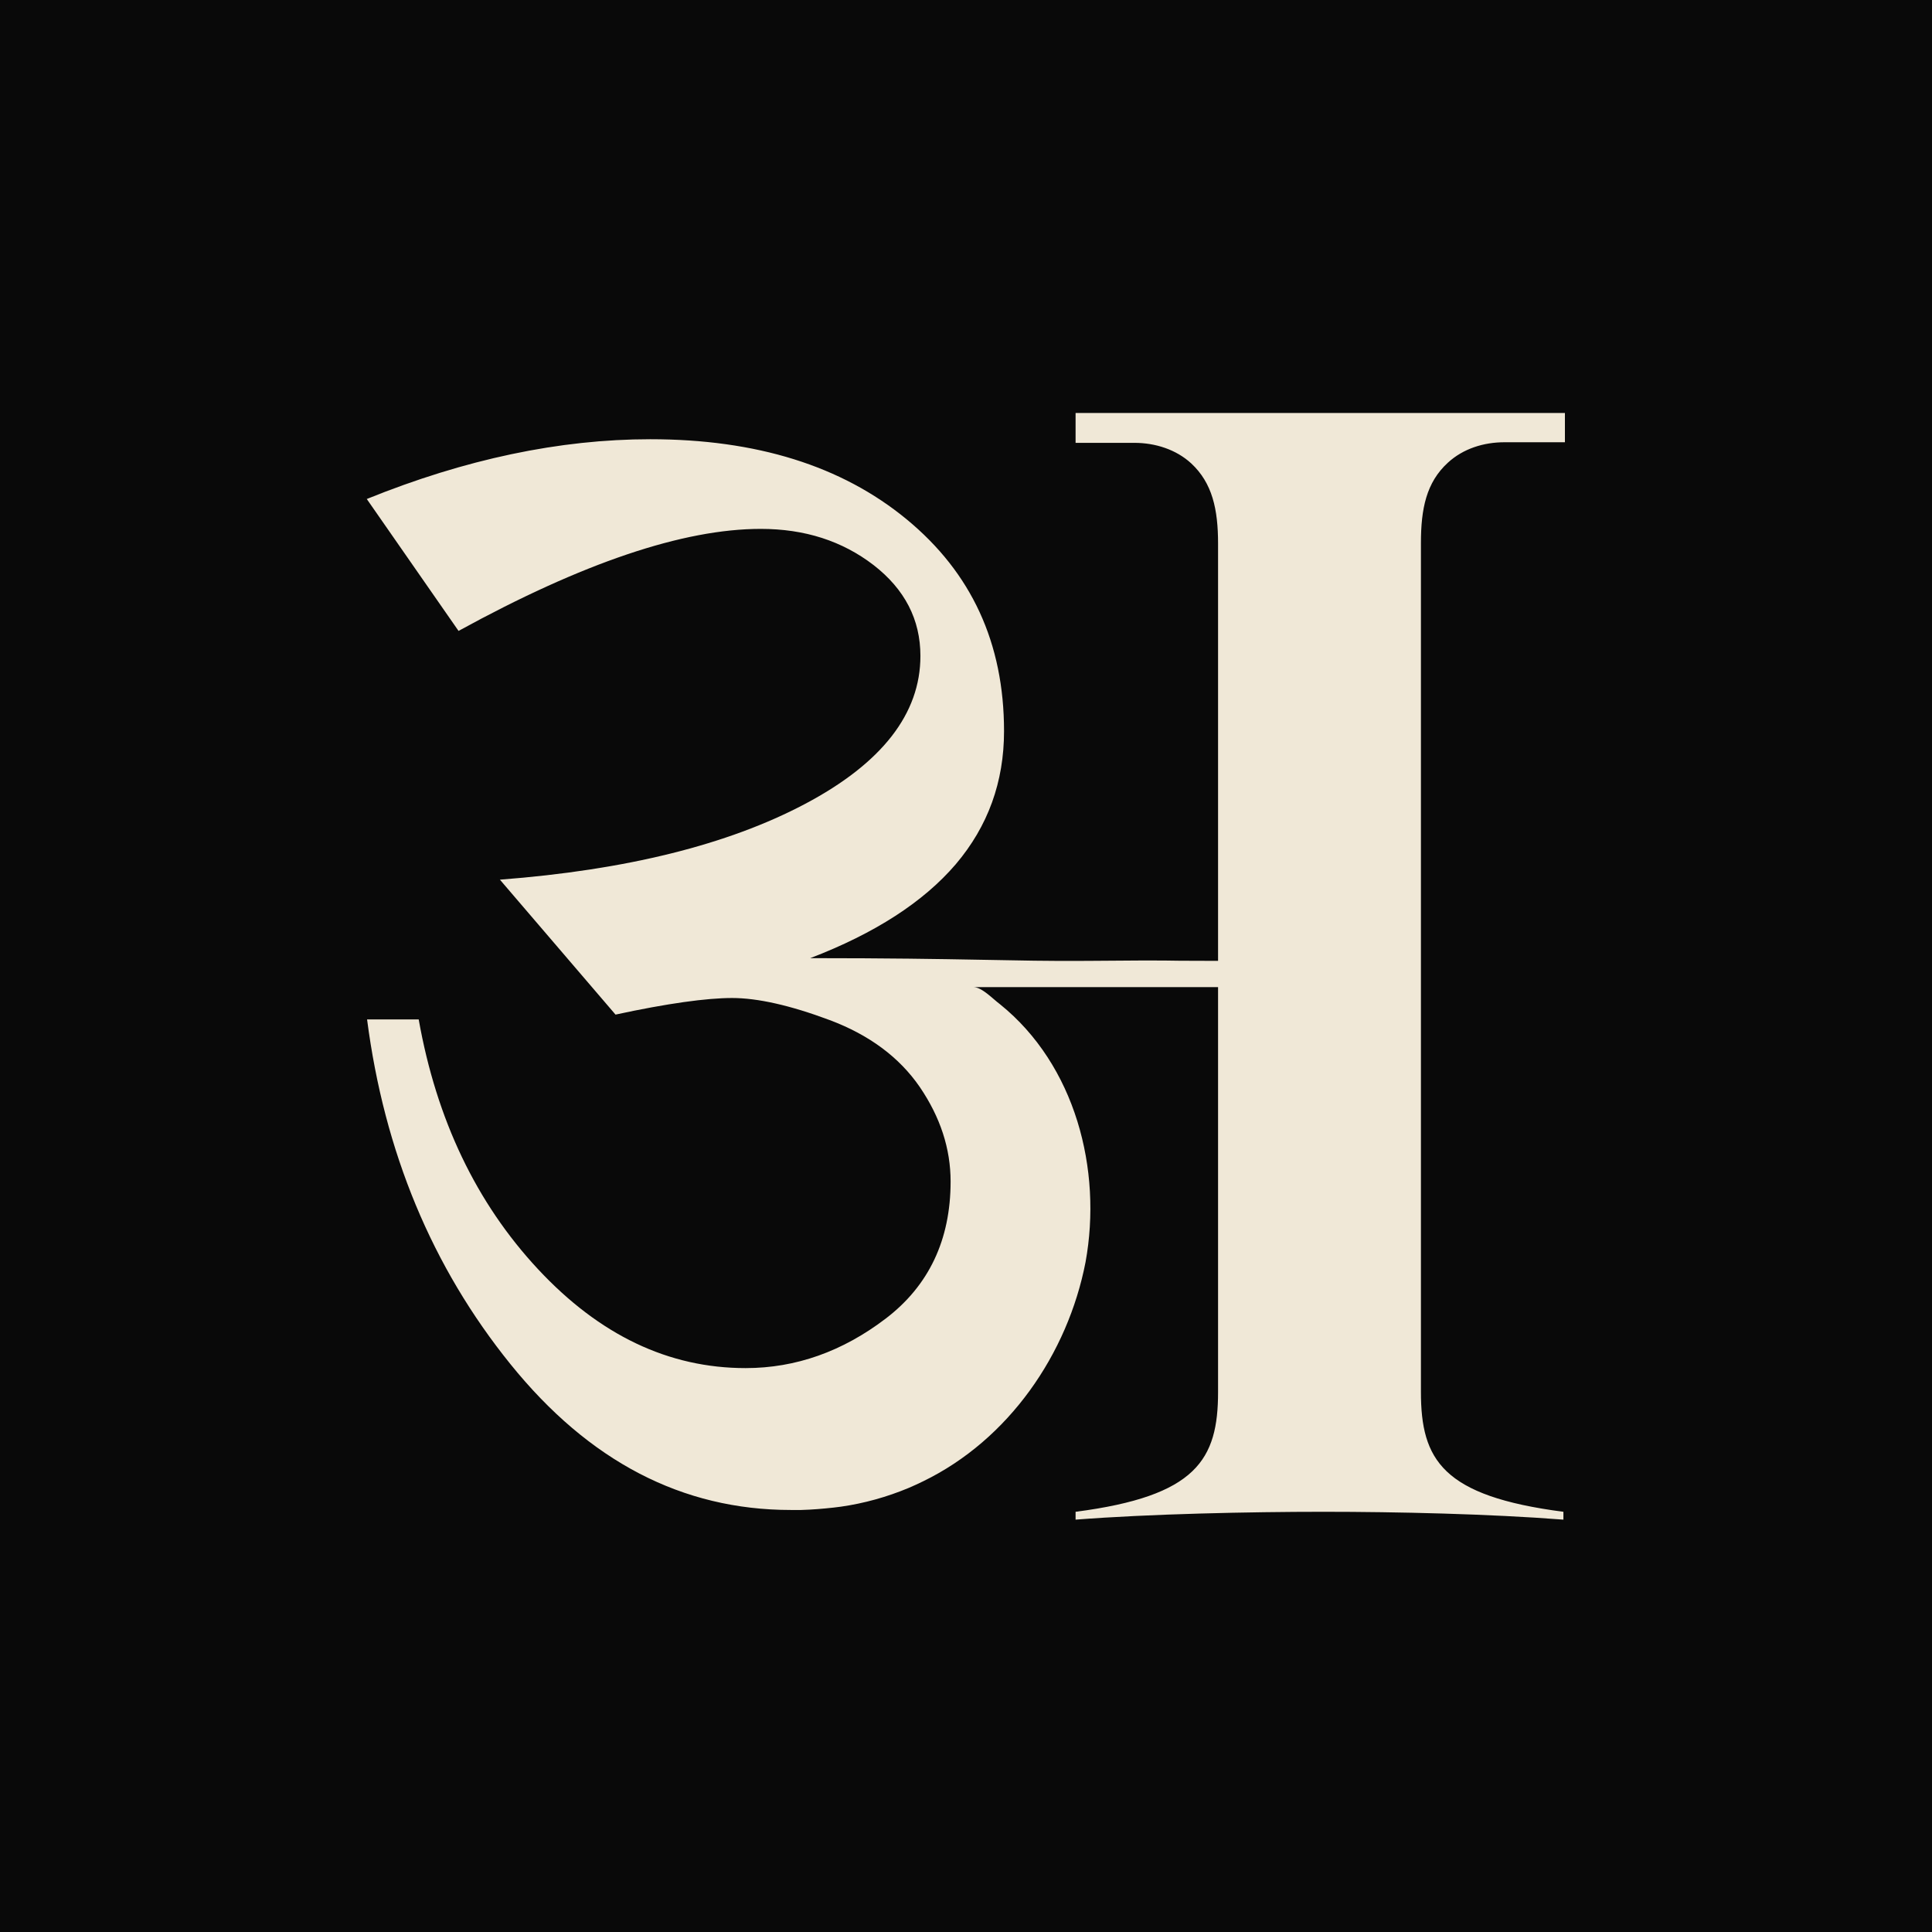
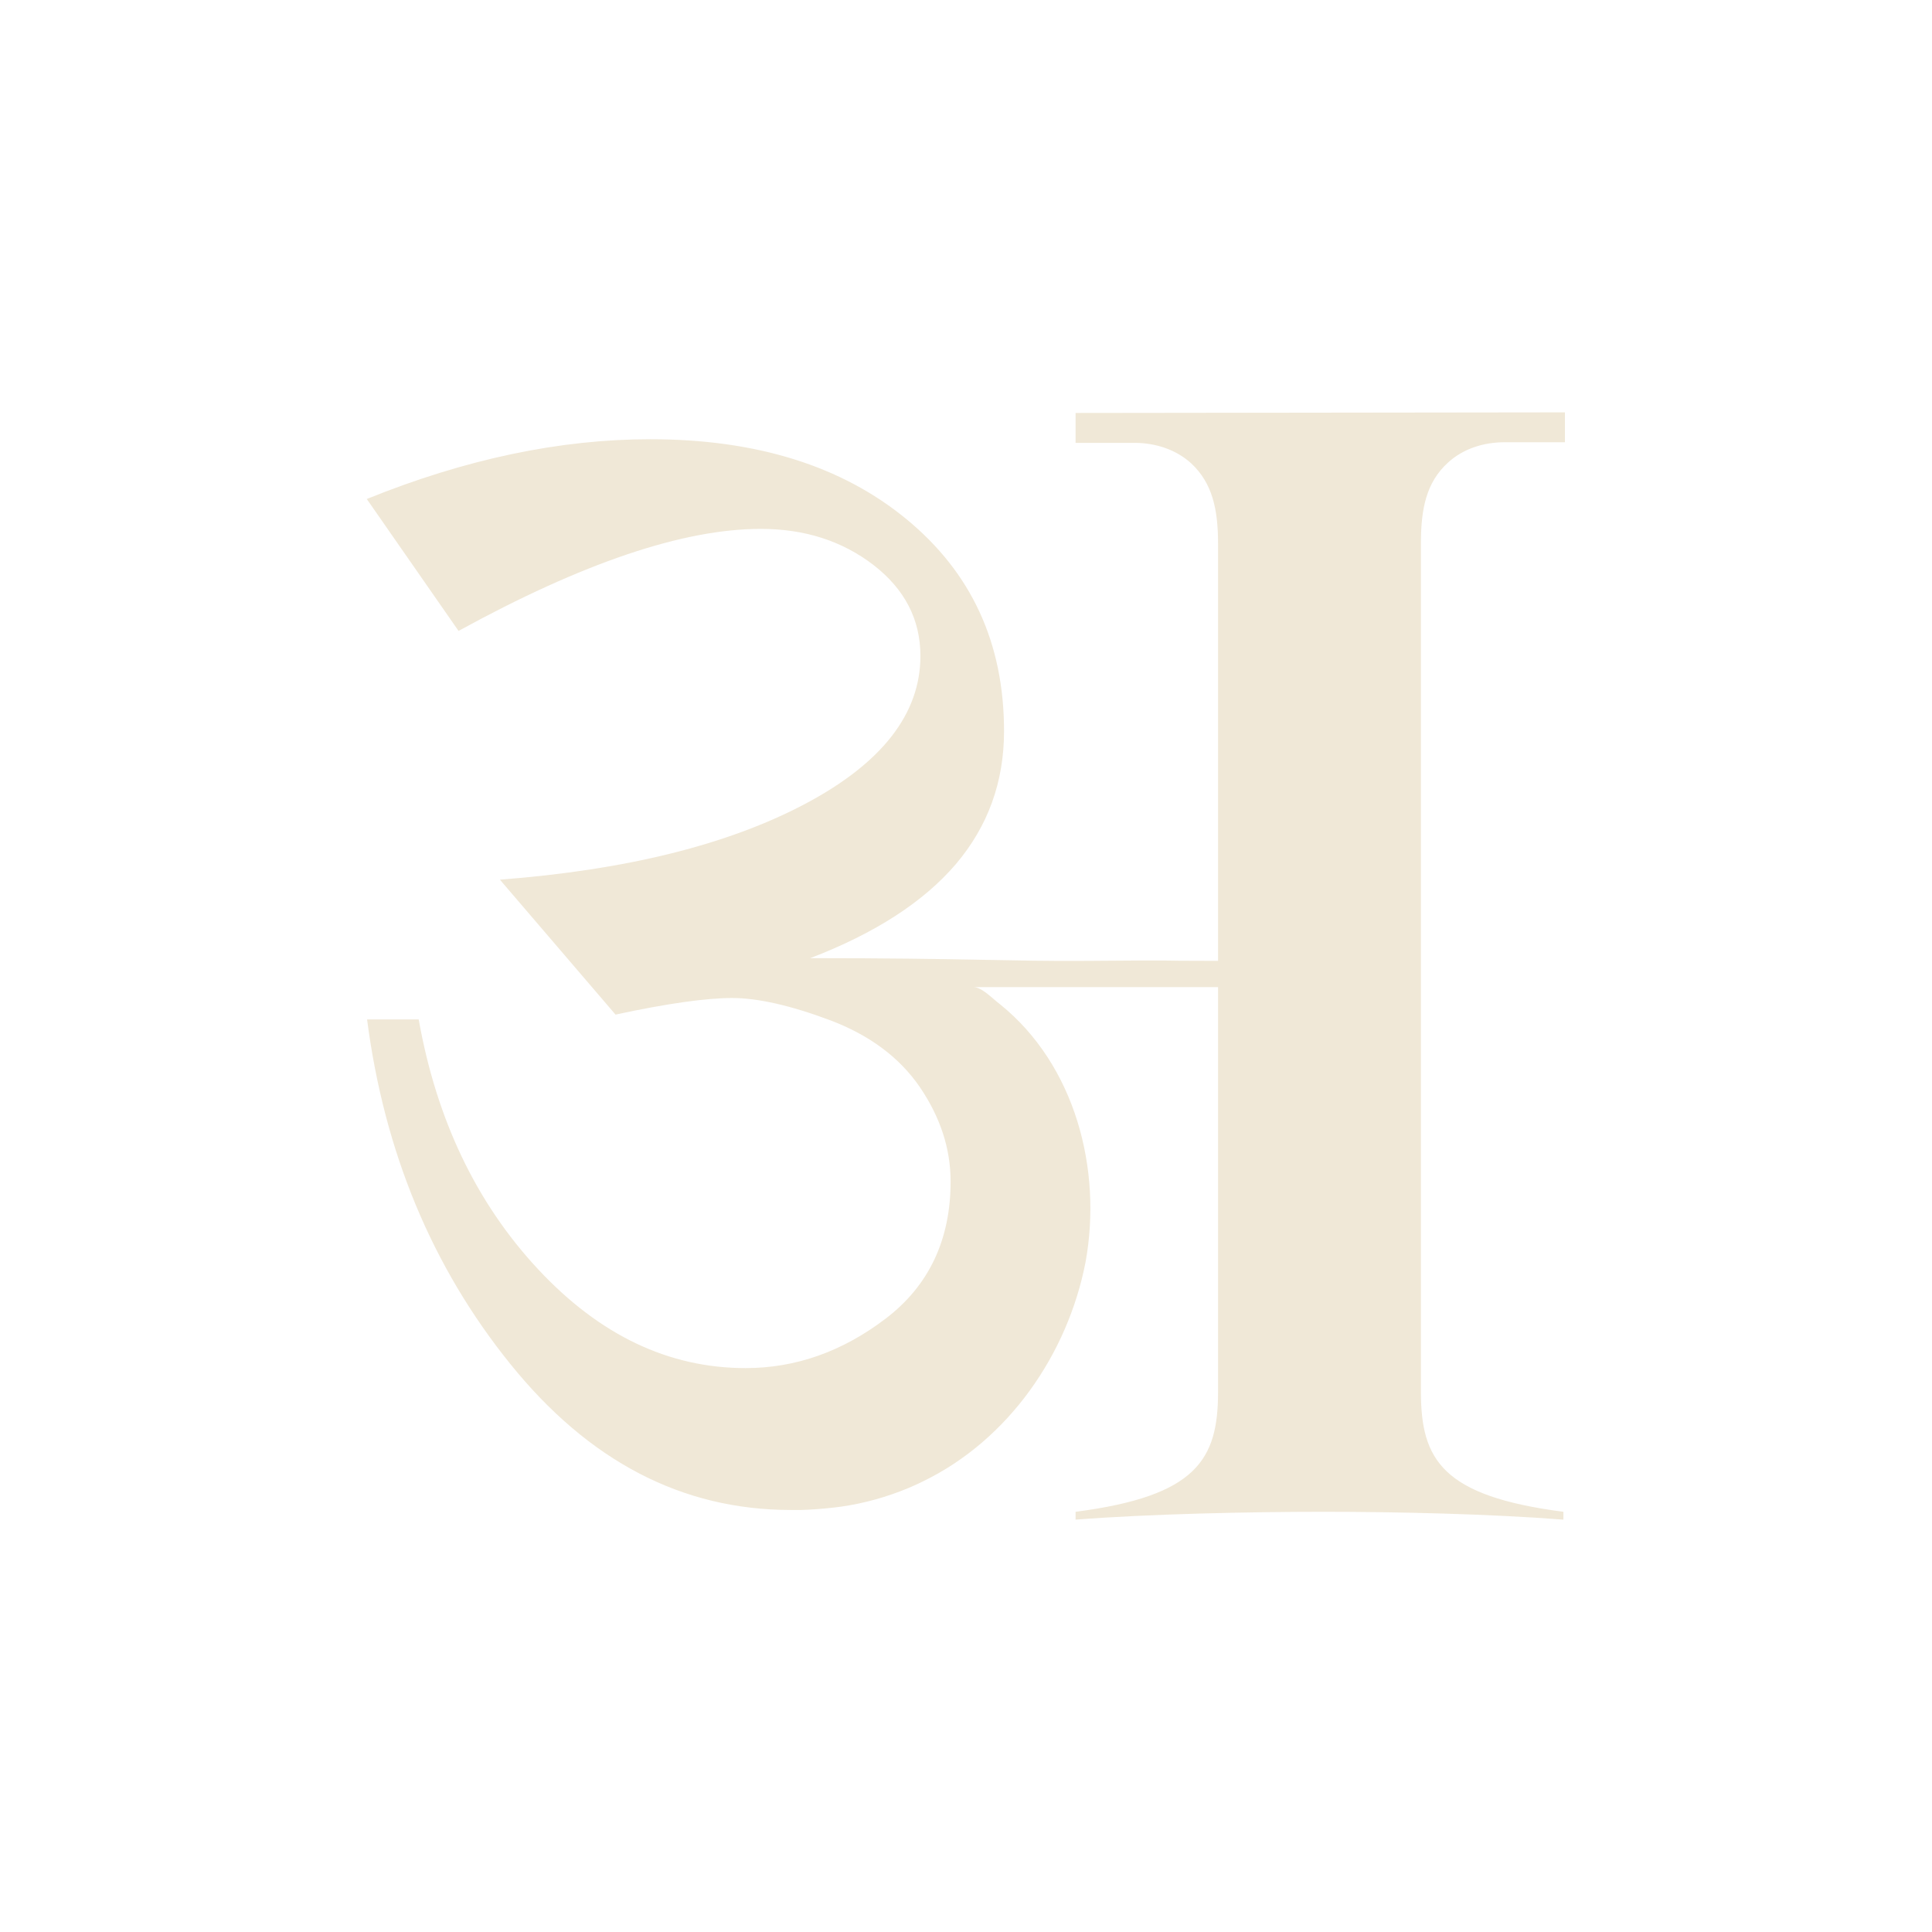
<svg xmlns="http://www.w3.org/2000/svg" id="Layer_1" viewBox="0 0 64 64">
  <defs>
    <style>
      .cls-1 {
        fill: #f0e8d7;
      }

      .cls-2 {
        fill: #090909;
      }
    </style>
  </defs>
-   <rect class="cls-2" y="0" width="64" height="64" />
-   <path class="cls-1" d="M51.84,13.66v.99h-2c-.69,0-1.37.21-1.88.68-.71.65-.89,1.52-.89,2.66v28.12c0,2.25.71,3.45,4.72,3.97v.26c-2.44-.19-5.51-.26-7.95-.26s-5.77.07-8.21.26v-.26c4.01-.52,4.72-1.73,4.72-3.97v-13.41c-2.99,0-5.43,0-8.1,0,.28,0,.66.41.88.57,2.49,2.01,3.39,5.47,2.83,8.54-.59,3.04-2.54,5.88-5.38,7.26-.16.08-.32.15-.48.22-.72.3-1.47.51-2.24.62-.08.01-.16.02-.24.03-.36.04-.72.07-1.08.08-.11,0-.22,0-.34,0-3.6,0-6.69-1.61-9.29-4.83-2.6-3.22-4.18-7.03-4.75-11.42h1.71c.59,3.32,1.91,6.08,3.95,8.27,2.04,2.19,4.33,3.28,6.88,3.28,1.66,0,3.21-.55,4.64-1.64s2.15-2.61,2.15-4.54c0-1.09-.34-2.13-1.02-3.13-.68-.99-1.68-1.73-2.99-2.22s-2.39-.73-3.23-.73-2.15.18-3.86.55l-3.83-4.47c4.19-.32,7.56-1.16,10.11-2.51,2.55-1.35,3.82-2.99,3.82-4.9,0-1.21-.52-2.21-1.55-3.01-1.04-.8-2.28-1.2-3.74-1.2-2.57,0-5.91,1.13-10.01,3.38l-3.04-4.37c3.26-1.32,6.39-1.98,9.39-1.98,3.51,0,6.34.88,8.49,2.65s3.23,4.1,3.23,7.02c0,1.68-.53,3.15-1.6,4.41-1.07,1.25-2.68,2.29-4.82,3.11,5.17,0,6.7.11,9.16.09,3.63-.03,1.74,0,4.35,0v-13.82c0-1.14-.19-2.01-.89-2.66-.5-.46-1.19-.68-1.88-.68h-1.95v-.99h16.21" />
+   <path class="cls-1" d="M51.84,13.66v.99h-2c-.69,0-1.37.21-1.88.68-.71.65-.89,1.52-.89,2.66v28.12c0,2.25.71,3.45,4.72,3.97v.26c-2.44-.19-5.51-.26-7.95-.26s-5.77.07-8.21.26v-.26c4.01-.52,4.72-1.73,4.72-3.97v-13.41c-2.99,0-5.43,0-8.1,0,.28,0,.66.41.88.57,2.49,2.01,3.39,5.47,2.83,8.54-.59,3.04-2.54,5.88-5.38,7.26-.16.08-.32.15-.48.22-.72.3-1.47.51-2.24.62-.08.01-.16.02-.24.03-.36.04-.72.07-1.08.08-.11,0-.22,0-.34,0-3.6,0-6.69-1.61-9.29-4.83-2.6-3.22-4.18-7.03-4.75-11.42h1.71c.59,3.32,1.91,6.08,3.95,8.27,2.04,2.19,4.33,3.28,6.88,3.28,1.66,0,3.21-.55,4.64-1.64s2.15-2.61,2.15-4.54c0-1.09-.34-2.13-1.02-3.13-.68-.99-1.68-1.73-2.99-2.22s-2.39-.73-3.23-.73-2.15.18-3.86.55l-3.83-4.47c4.19-.32,7.56-1.16,10.11-2.51,2.55-1.35,3.82-2.99,3.82-4.9,0-1.21-.52-2.21-1.55-3.01-1.04-.8-2.28-1.2-3.74-1.2-2.57,0-5.91,1.13-10.01,3.38l-3.04-4.37c3.26-1.32,6.39-1.98,9.39-1.98,3.51,0,6.34.88,8.49,2.65s3.23,4.1,3.23,7.02c0,1.68-.53,3.15-1.6,4.41-1.07,1.25-2.68,2.29-4.82,3.11,5.17,0,6.7.11,9.16.09,3.63-.03,1.74,0,4.35,0v-13.82c0-1.14-.19-2.01-.89-2.66-.5-.46-1.19-.68-1.88-.68h-1.95v-.99" />
</svg>